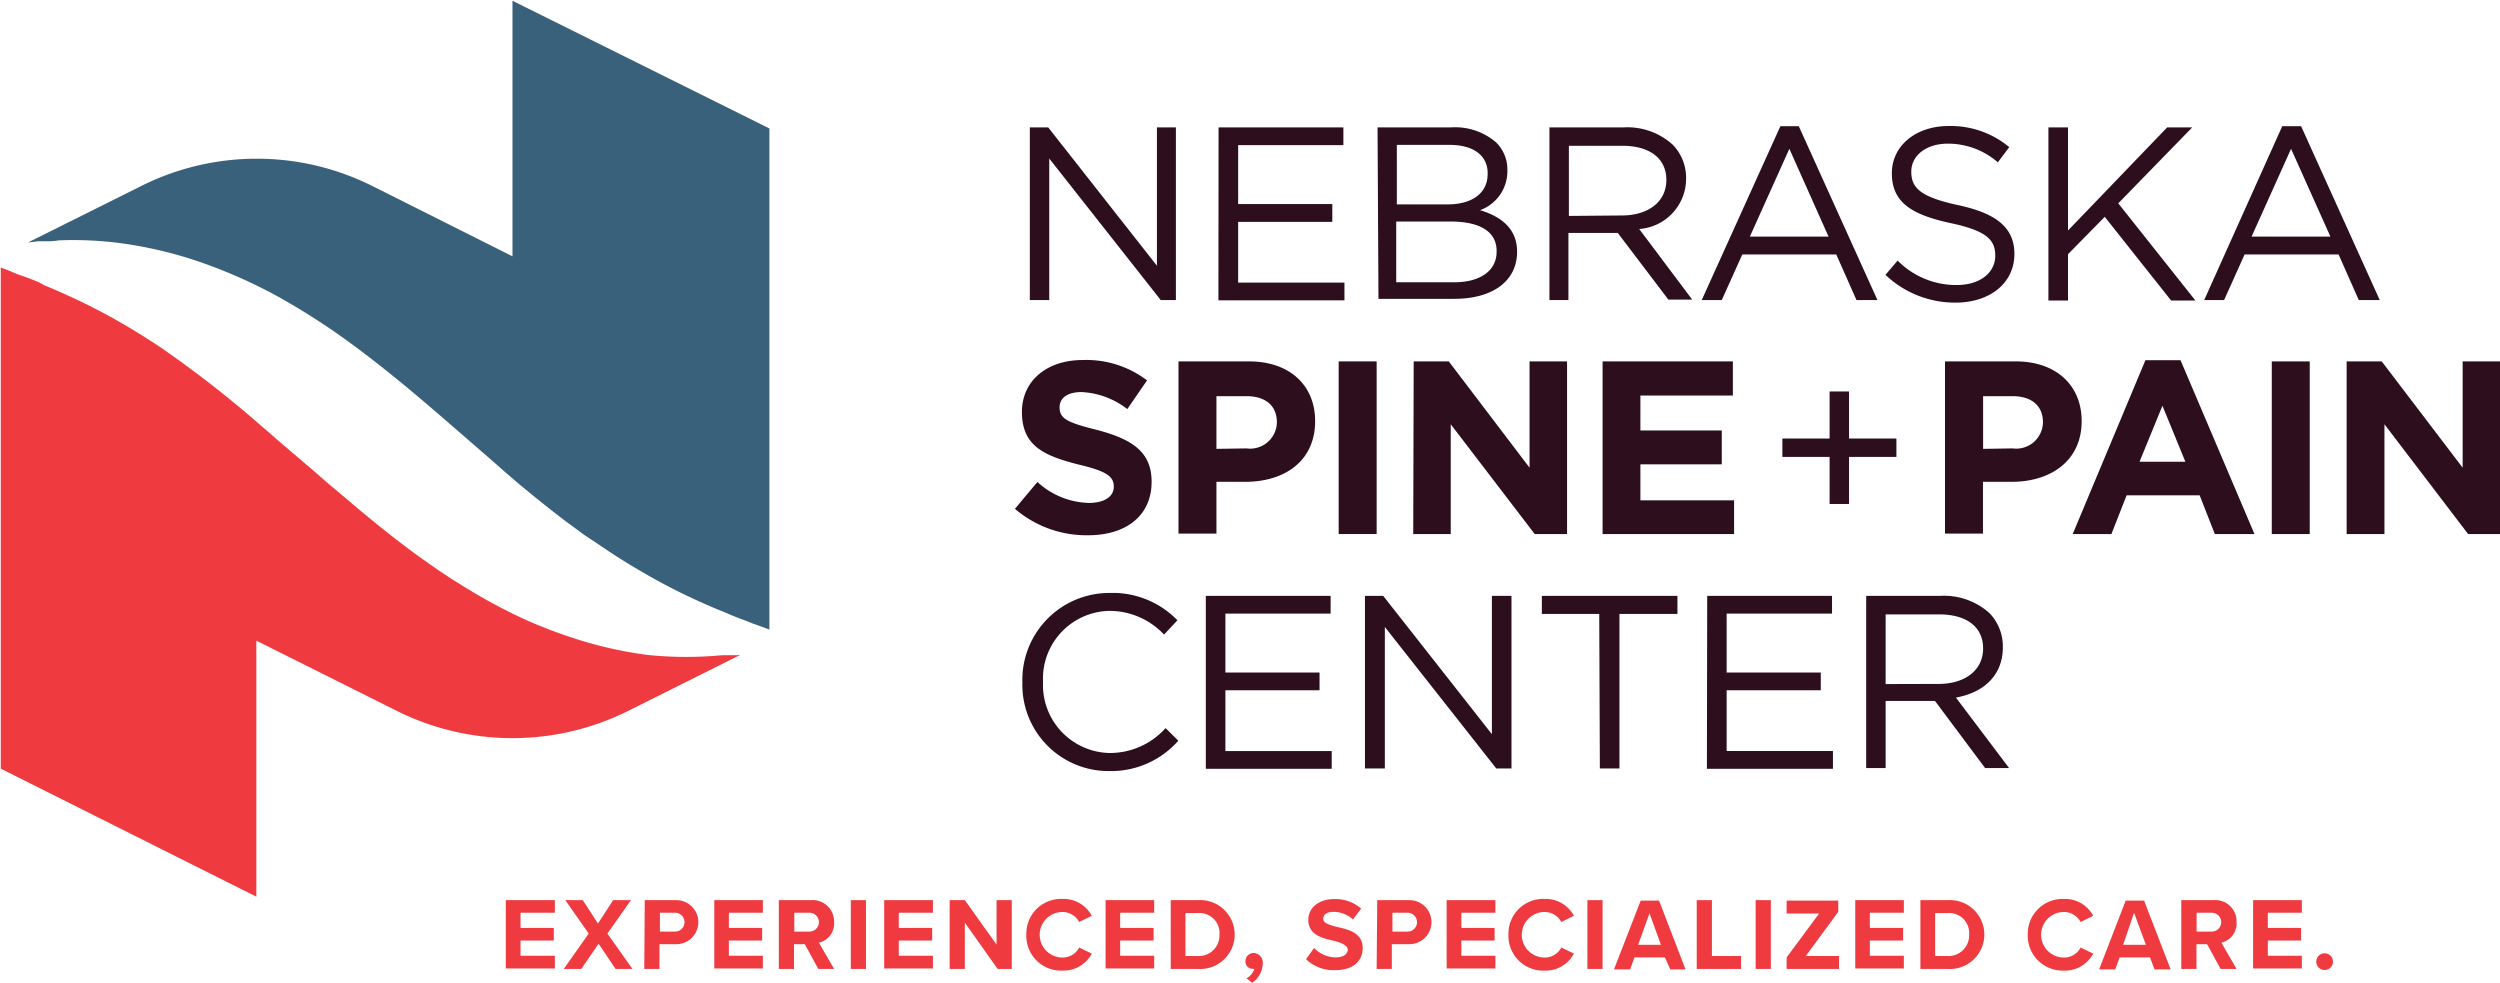
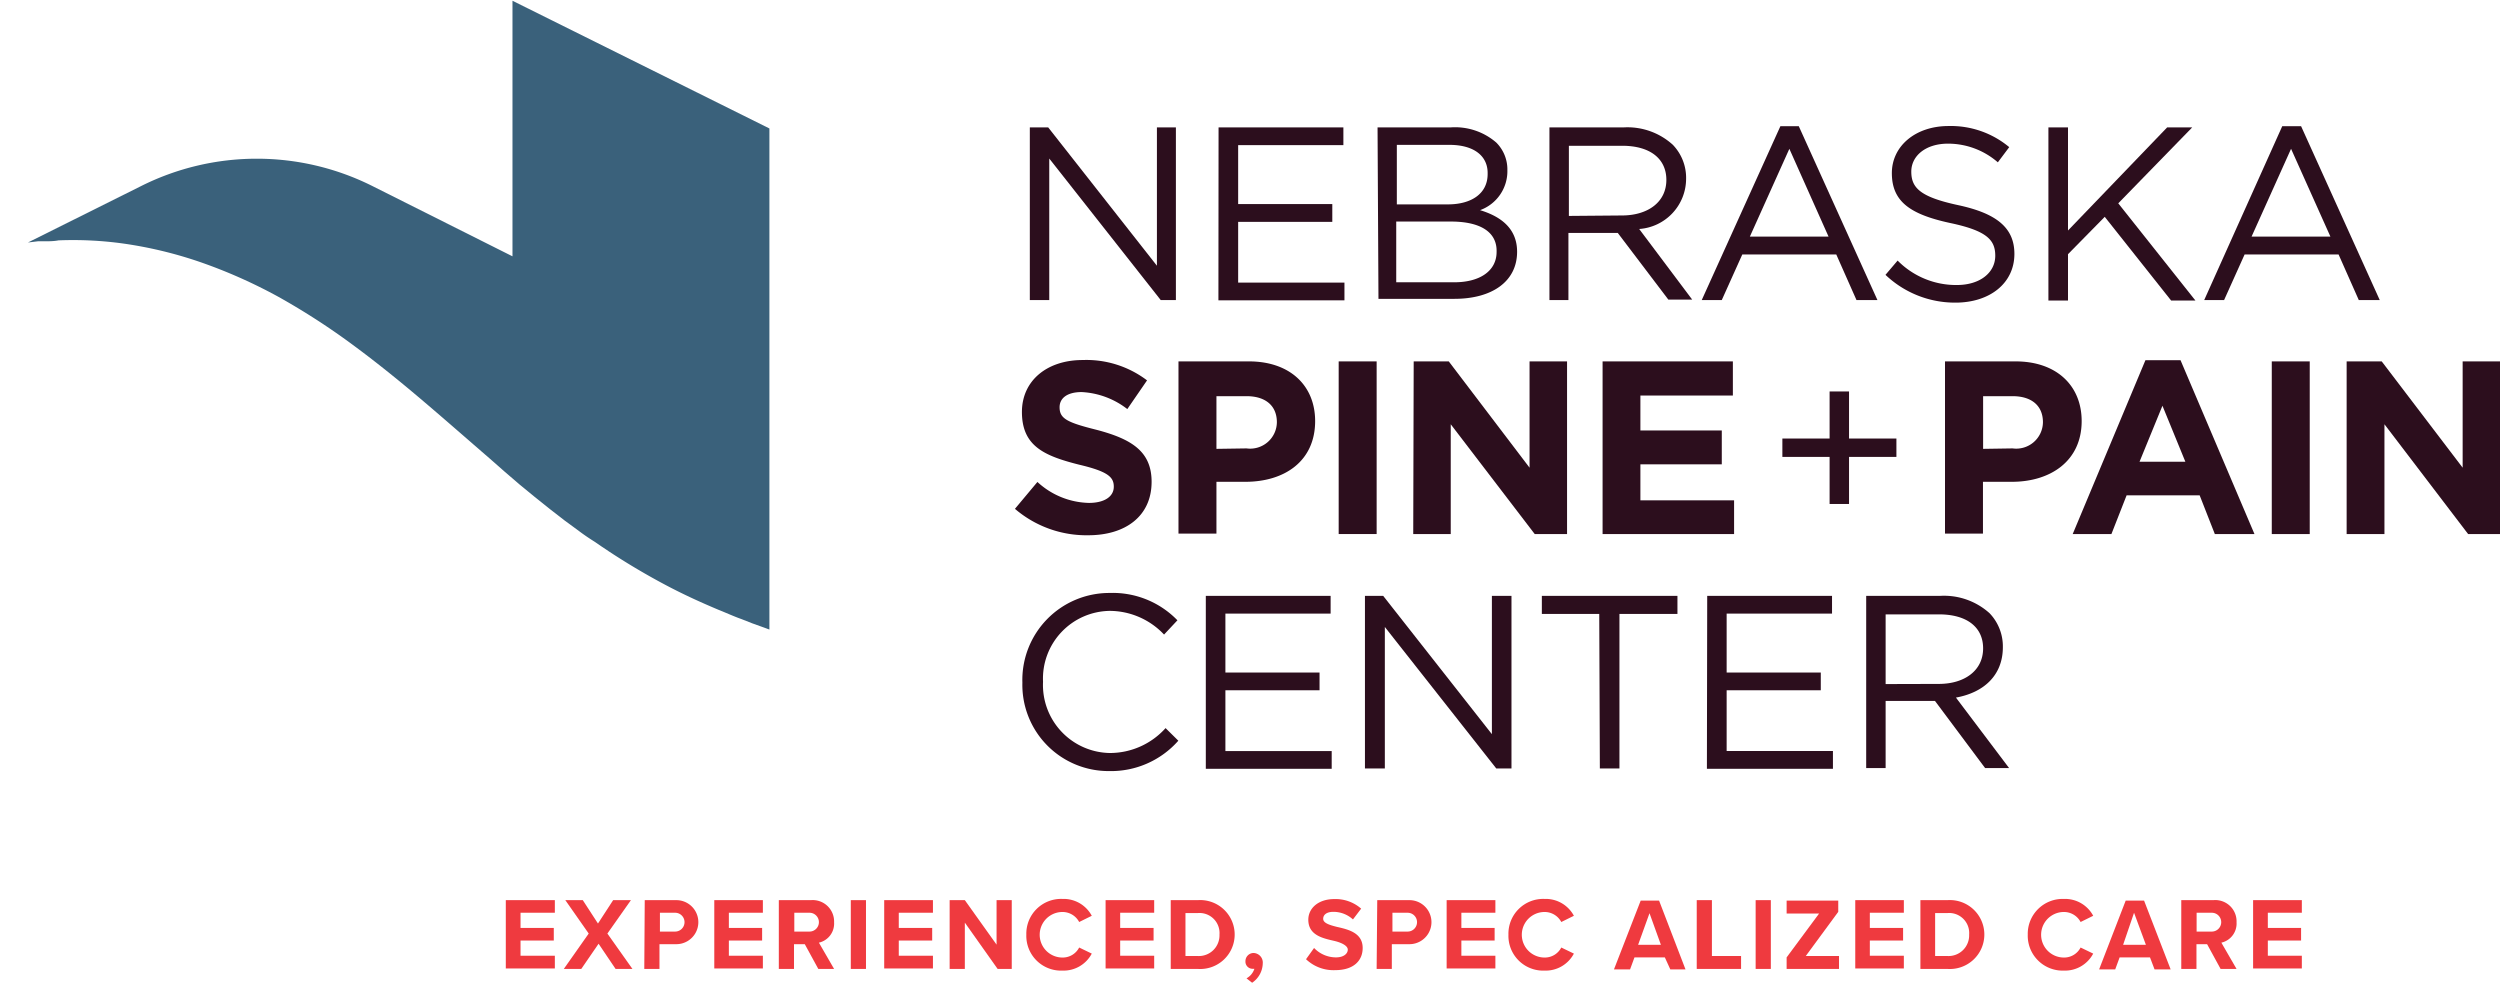
<svg xmlns="http://www.w3.org/2000/svg" id="Layer_1" data-name="Layer 1" viewBox="0 0 164.64 64.73">
  <defs>
    <style>.cls-1{fill:#2c0e1d;}.cls-2{fill:#3a617b;}.cls-3{fill:#ef3a3f;}</style>
  </defs>
  <path class="cls-1" d="M77.28,15.34h1.21l7.16,9.11V15.34H86.9V26.71h-1l-7.34-9.32v9.32H77.28Z" transform="translate(-9.46 -6.95)" />
  <path class="cls-1" d="M89.71,15.34h8.22v1.17H91v3.88H97.2v1.17H91v4h7v1.17h-8.3Z" transform="translate(-9.46 -6.95)" />
  <path class="cls-1" d="M100.18,15.34H105a4.14,4.14,0,0,1,3,1,2.5,2.5,0,0,1,.73,1.82v0a2.73,2.73,0,0,1-1.8,2.63c1.35.41,2.44,1.19,2.44,2.74v0c0,1.95-1.64,3.1-4.13,3.1h-5Zm7.25,3c0-1.12-.9-1.85-2.52-1.85h-3.46v3.92h3.36c1.54,0,2.62-.7,2.62-2ZM105,21.54h-3.59v4h3.82c1.72,0,2.79-.77,2.79-2v0C108.06,22.26,107,21.54,105,21.54Z" transform="translate(-9.46 -6.95)" />
  <path class="cls-1" d="M111.5,15.34h4.89a4.44,4.44,0,0,1,3.23,1.14,3.13,3.13,0,0,1,.88,2.24v0a3.32,3.32,0,0,1-3.09,3.31l3.49,4.65h-1.57L116,22.29h-3.25v4.42H111.5Zm4.77,5.8c1.71,0,2.93-.88,2.93-2.34v0c0-1.4-1.07-2.25-2.91-2.25h-3.51v4.62Z" transform="translate(-9.46 -6.95)" />
  <path class="cls-1" d="M126.71,15.26h1.21l5.18,11.45h-1.38l-1.33-3H124.2l-1.35,3h-1.32Zm3.17,7.27-2.58-5.78-2.6,5.78Z" transform="translate(-9.46 -6.95)" />
  <path class="cls-1" d="M133.63,25.05l.8-.94a5.41,5.41,0,0,0,3.9,1.61c1.52,0,2.53-.81,2.53-1.93v0c0-1.05-.57-1.65-3-2.16-2.61-.57-3.81-1.41-3.81-3.28v0c0-1.79,1.57-3.1,3.73-3.1a6,6,0,0,1,4,1.39l-.75,1a5,5,0,0,0-3.28-1.23c-1.48,0-2.42.81-2.42,1.84v0c0,1.07.58,1.67,3.09,2.21s3.7,1.48,3.7,3.21v0c0,1.94-1.63,3.21-3.88,3.21A6.64,6.64,0,0,1,133.63,25.05Z" transform="translate(-9.46 -6.95)" />
  <path class="cls-1" d="M144.36,15.34h1.29v6.79l6.53-6.79h1.65l-4.87,5,5.08,6.4h-1.6l-4.37-5.51-2.42,2.46v3.05h-1.29Z" transform="translate(-9.46 -6.95)" />
  <path class="cls-1" d="M159.76,15.26H161l5.18,11.45h-1.38l-1.33-3h-6.19l-1.35,3h-1.31Zm3.17,7.27-2.59-5.78-2.6,5.78Z" transform="translate(-9.46 -6.95)" />
  <path class="cls-1" d="M76.79,51.91v0A5.73,5.73,0,0,1,82.54,46,5.93,5.93,0,0,1,87,47.8l-.88.94a4.94,4.94,0,0,0-3.57-1.56,4.46,4.46,0,0,0-4.4,4.67v0a4.48,4.48,0,0,0,4.4,4.69,4.93,4.93,0,0,0,3.67-1.64l.84.83a5.91,5.91,0,0,1-4.55,2A5.68,5.68,0,0,1,76.79,51.91Z" transform="translate(-9.46 -6.95)" />
  <path class="cls-1" d="M88.87,46.19h8.22v1.17H90.16v3.88h6.2v1.17h-6.2v4h7v1.17H88.87Z" transform="translate(-9.46 -6.95)" />
  <path class="cls-1" d="M99.35,46.19h1.2l7.16,9.11V46.19H109V57.56h-1l-7.34-9.32v9.32H99.35Z" transform="translate(-9.46 -6.95)" />
  <path class="cls-1" d="M114.78,47.38H111V46.19h8.93v1.19h-3.82V57.56h-1.29Z" transform="translate(-9.46 -6.95)" />
  <path class="cls-1" d="M121.89,46.19h8.22v1.17h-6.94v3.88h6.2v1.17h-6.2v4h7v1.17h-8.3Z" transform="translate(-9.46 -6.95)" />
  <path class="cls-1" d="M132.36,46.19h4.89a4.48,4.48,0,0,1,3.23,1.14,3.15,3.15,0,0,1,.88,2.24v0c0,1.89-1.3,3-3.09,3.32l3.5,4.64h-1.58l-3.3-4.42h-3.25v4.42h-1.28Zm4.78,5.8c1.7,0,2.92-.88,2.92-2.34v0c0-1.4-1.07-2.24-2.91-2.24h-3.51V52Z" transform="translate(-9.46 -6.95)" />
  <path class="cls-1" d="M76.3,40.46l1.48-1.77a5.17,5.17,0,0,0,3.39,1.38c1,0,1.64-.4,1.64-1.07v0c0-.63-.38-1-2.29-1.45-2.29-.58-3.76-1.22-3.76-3.47v0c0-2.06,1.65-3.42,4-3.42A6.61,6.61,0,0,1,85,32l-1.3,1.89a5.34,5.34,0,0,0-3-1.12c-1,0-1.46.43-1.46,1v0c0,.75.49,1,2.45,1.49,2.31.61,3.61,1.43,3.61,3.42v0c0,2.26-1.72,3.52-4.17,3.52A7.24,7.24,0,0,1,76.3,40.46Z" transform="translate(-9.46 -6.95)" />
  <path class="cls-1" d="M87.07,30.75h4.64c2.72,0,4.36,1.61,4.36,3.93v0c0,2.63-2,4-4.6,4h-1.9v3.41h-2.5Zm4.48,5.73a1.76,1.76,0,0,0,2-1.72v0c0-1.12-.78-1.72-2-1.72H89.57v3.47Z" transform="translate(-9.46 -6.95)" />
  <path class="cls-1" d="M97.62,30.75h2.5V42.12h-2.5Z" transform="translate(-9.46 -6.95)" />
  <path class="cls-1" d="M102.56,30.75h2.31l5.32,7v-7h2.47V42.12h-2.13L105,34.89v7.23h-2.47Z" transform="translate(-9.46 -6.95)" />
  <path class="cls-1" d="M115,30.75h8.58V33h-6.09v2.3h5.36v2.23h-5.36V39.9h6.17v2.22H115Z" transform="translate(-9.46 -6.95)" />
  <path class="cls-1" d="M137.55,30.75h4.65c2.71,0,4.35,1.61,4.35,3.93v0c0,2.63-2.05,4-4.6,4h-1.9v3.41h-2.5ZM142,36.48a1.76,1.76,0,0,0,2-1.72v0c0-1.12-.78-1.72-2-1.72h-1.94v3.47Z" transform="translate(-9.46 -6.95)" />
  <path class="cls-1" d="M150.75,30.67h2.31l4.87,11.45h-2.61l-1-2.55h-4.81l-1,2.55h-2.55Zm2.63,6.69-1.51-3.69-1.51,3.69Z" transform="translate(-9.46 -6.95)" />
  <path class="cls-1" d="M159.07,30.75h2.5V42.12h-2.5Z" transform="translate(-9.46 -6.95)" />
  <path class="cls-1" d="M164,30.75h2.31l5.33,7v-7h2.47V42.12H172l-5.51-7.23v7.23H164Z" transform="translate(-9.46 -6.95)" />
  <polygon class="cls-1" points="124.89 30.09 124.89 28.88 122.35 28.88 121.77 28.88 121.77 28.3 121.77 25.78 120.49 25.78 120.49 28.3 120.49 28.88 119.91 28.88 117.38 28.88 117.38 30.09 119.91 30.09 120.49 30.09 120.49 30.67 120.49 33.19 121.77 33.19 121.77 30.67 121.77 30.09 122.35 30.09 124.89 30.09" />
  <path class="cls-2" d="M11.55,22.89l.41-.05.44,0c.29,0,.6,0,.91-.06a24,24,0,0,1,4.28.21,27.36,27.36,0,0,1,5,1.2A33.67,33.67,0,0,1,27.8,26.5a45.74,45.74,0,0,1,5,3.24c1.61,1.19,3.14,2.44,4.61,3.69s2.89,2.5,4.27,3.69l1,.88,1,.86,1,.82,1,.8.49.38.49.38.49.36.49.36c.32.24.65.46,1,.68l.48.33.48.32c1.28.84,2.53,1.57,3.74,2.21s2.37,1.16,3.44,1.61c.53.21,1,.43,1.51.61L59,48l.64.23.49.18v-33L43.21,7V23.83L34,19.21a17,17,0,0,0-15.26,0l-7.44,3.71Z" transform="translate(-9.46 -6.95)" />
-   <path class="cls-3" d="M58,50.1l-.41,0-.43,0c-.3,0-.6.05-.92.06A24.72,24.72,0,0,1,52,50.07a27.27,27.27,0,0,1-5-1.17c-.86-.29-1.75-.62-2.62-1s-1.75-.82-2.61-1.29-1.72-1-2.55-1.52c-.42-.28-.84-.55-1.25-.84s-.82-.57-1.22-.87c-1.61-1.18-3.14-2.44-4.62-3.7L31,38.73l-1.08-.94L27.82,36l-.51-.45-.51-.44-.51-.44-.5-.43-.5-.42-.5-.41-1-.81q-2-1.57-3.87-2.85c-1.27-.84-2.52-1.59-3.73-2.23s-2.36-1.17-3.42-1.62l-.39-.16L12,25.53l-.37-.15-.36-.14L10.58,25,10,24.75l-.49-.18v33L26.34,66V49.14l9.24,4.62a17.07,17.07,0,0,0,15.26,0l7.39-3.69Z" transform="translate(-9.46 -6.95)" />
  <path class="cls-3" d="M42.77,66.23H46v.83H43.74v1h2.19v.83H43.74v1H46v.84H42.77Z" transform="translate(-9.46 -6.95)" />
  <path class="cls-3" d="M48.88,69.1l-1.14,1.66H46.59l1.64-2.33-1.54-2.2h1.15l1,1.54,1-1.54h1.17l-1.55,2.2,1.65,2.33H50Z" transform="translate(-9.46 -6.95)" />
  <path class="cls-3" d="M51.92,66.23H54a1.45,1.45,0,1,1,0,2.9H52.89v1.63h-1Zm2,.83h-1V68.3h1a.62.62,0,1,0,0-1.24Z" transform="translate(-9.46 -6.95)" />
  <path class="cls-3" d="M56.5,66.23h3.2v.83H57.46v1h2.19v.83H57.46v1H59.7v.84H56.5Z" transform="translate(-9.46 -6.95)" />
  <path class="cls-3" d="M62.46,69.13h-.71v1.63h-1V66.23h2.12a1.41,1.41,0,0,1,1.52,1.46,1.29,1.29,0,0,1-1,1.34l1,1.73H63.35Zm.31-2.07h-1V68.3h1a.62.62,0,1,0,0-1.24Z" transform="translate(-9.46 -6.95)" />
  <path class="cls-3" d="M65.49,66.23h1v4.53h-1Z" transform="translate(-9.46 -6.95)" />
  <path class="cls-3" d="M67.69,66.23H70.9v.83H68.65v1h2.2v.83h-2.2v1H70.9v.84H67.69Z" transform="translate(-9.46 -6.95)" />
  <path class="cls-3" d="M73,67.71v3.05H72V66.23h1l2.09,2.93V66.23h1v4.53h-.93Z" transform="translate(-9.46 -6.95)" />
  <path class="cls-3" d="M77.05,68.5a2.29,2.29,0,0,1,2.38-2.35,2.1,2.1,0,0,1,1.93,1.11l-.83.41a1.24,1.24,0,0,0-1.1-.66,1.49,1.49,0,0,0,0,3,1.22,1.22,0,0,0,1.1-.66l.83.4a2.1,2.1,0,0,1-1.93,1.12A2.29,2.29,0,0,1,77.05,68.5Z" transform="translate(-9.46 -6.95)" />
  <path class="cls-3" d="M82.27,66.23h3.2v.83H83.23v1h2.2v.83h-2.2v1h2.24v.84h-3.2Z" transform="translate(-9.46 -6.95)" />
  <path class="cls-3" d="M86.56,66.23h1.79a2.27,2.27,0,1,1,0,4.53H86.56Zm1.79,3.68a1.36,1.36,0,0,0,1.42-1.41,1.32,1.32,0,0,0-1.42-1.42h-.82v2.83Z" transform="translate(-9.46 -6.95)" />
  <path class="cls-3" d="M91.55,71.38a1.11,1.11,0,0,0,.52-.63l-.13,0a.47.47,0,0,1-.46-.5.54.54,0,0,1,.53-.54.63.63,0,0,1,.61.69,1.58,1.58,0,0,1-.7,1.27Z" transform="translate(-9.46 -6.95)" />
  <path class="cls-3" d="M96,69.38a2,2,0,0,0,1.44.62c.53,0,.78-.26.78-.51s-.39-.46-.91-.58c-.74-.17-1.69-.37-1.69-1.39,0-.75.65-1.36,1.71-1.36a2.55,2.55,0,0,1,1.77.63l-.54.71a1.91,1.91,0,0,0-1.29-.5c-.44,0-.67.19-.67.46s.38.4.9.53c.75.17,1.7.39,1.7,1.39,0,.83-.59,1.46-1.81,1.46a2.62,2.62,0,0,1-1.92-.72Z" transform="translate(-9.46 -6.95)" />
  <path class="cls-3" d="M100.16,66.23h2.12a1.45,1.45,0,1,1,0,2.9h-1.16v1.63h-1Zm2,.83h-1V68.3h1a.62.62,0,1,0,0-1.24Z" transform="translate(-9.46 -6.95)" />
  <path class="cls-3" d="M104.73,66.23h3.21v.83H105.7v1h2.19v.83H105.7v1h2.24v.84h-3.21Z" transform="translate(-9.46 -6.95)" />
  <path class="cls-3" d="M108.8,68.5a2.29,2.29,0,0,1,2.38-2.35,2.1,2.1,0,0,1,1.93,1.11l-.83.41a1.24,1.24,0,0,0-1.1-.66,1.49,1.49,0,0,0,0,3,1.22,1.22,0,0,0,1.1-.66l.83.4a2.1,2.1,0,0,1-1.93,1.12A2.29,2.29,0,0,1,108.8,68.5Z" transform="translate(-9.46 -6.95)" />
-   <path class="cls-3" d="M114,66.23h1v4.53h-1Z" transform="translate(-9.46 -6.95)" />
  <path class="cls-3" d="M119.1,70h-2l-.29.79h-1.06l1.76-4.53h1.21l1.74,4.53h-1Zm-1.76-.83h1.5l-.75-2.08Z" transform="translate(-9.46 -6.95)" />
  <path class="cls-3" d="M121.2,66.23h1v3.68h1.92v.85H121.2Z" transform="translate(-9.46 -6.95)" />
  <path class="cls-3" d="M125.08,66.23h1v4.53h-1Z" transform="translate(-9.46 -6.95)" />
  <path class="cls-3" d="M127.12,70l2.14-2.89h-2.14v-.85h3.4V67l-2.14,2.91h2.19v.85h-3.45Z" transform="translate(-9.46 -6.95)" />
  <path class="cls-3" d="M131.64,66.23h3.2v.83H132.6v1h2.19v.83H132.6v1h2.24v.84h-3.2Z" transform="translate(-9.46 -6.95)" />
  <path class="cls-3" d="M135.93,66.23h1.79a2.27,2.27,0,1,1,0,4.53h-1.79Zm1.79,3.68a1.36,1.36,0,0,0,1.42-1.41,1.32,1.32,0,0,0-1.42-1.42h-.82v2.83Z" transform="translate(-9.46 -6.95)" />
  <path class="cls-3" d="M143,68.5a2.3,2.3,0,0,1,2.38-2.35,2.1,2.1,0,0,1,1.93,1.11l-.83.41a1.24,1.24,0,0,0-1.1-.66,1.49,1.49,0,0,0,0,3,1.22,1.22,0,0,0,1.1-.66l.83.4a2.1,2.1,0,0,1-1.93,1.12A2.3,2.3,0,0,1,143,68.5Z" transform="translate(-9.46 -6.95)" />
  <path class="cls-3" d="M151.05,70h-2l-.29.79h-1.06l1.75-4.53h1.21l1.75,4.53h-1.06Zm-1.77-.83h1.5L150,67.06Z" transform="translate(-9.46 -6.95)" />
  <path class="cls-3" d="M154.81,69.13h-.7v1.63h-1V66.23h2.12a1.4,1.4,0,0,1,1.52,1.46,1.29,1.29,0,0,1-1,1.34l1,1.73H155.7Zm.31-2.07h-1V68.3h1a.62.62,0,1,0,0-1.24Z" transform="translate(-9.46 -6.95)" />
  <path class="cls-3" d="M157.84,66.23h3.21v.83h-2.24v1H161v.83h-2.19v1h2.24v.84h-3.21Z" transform="translate(-9.46 -6.95)" />
-   <path class="cls-3" d="M162.55,69.73a.55.55,0,1,1-.55.55A.55.55,0,0,1,162.55,69.73Z" transform="translate(-9.46 -6.95)" />
</svg>